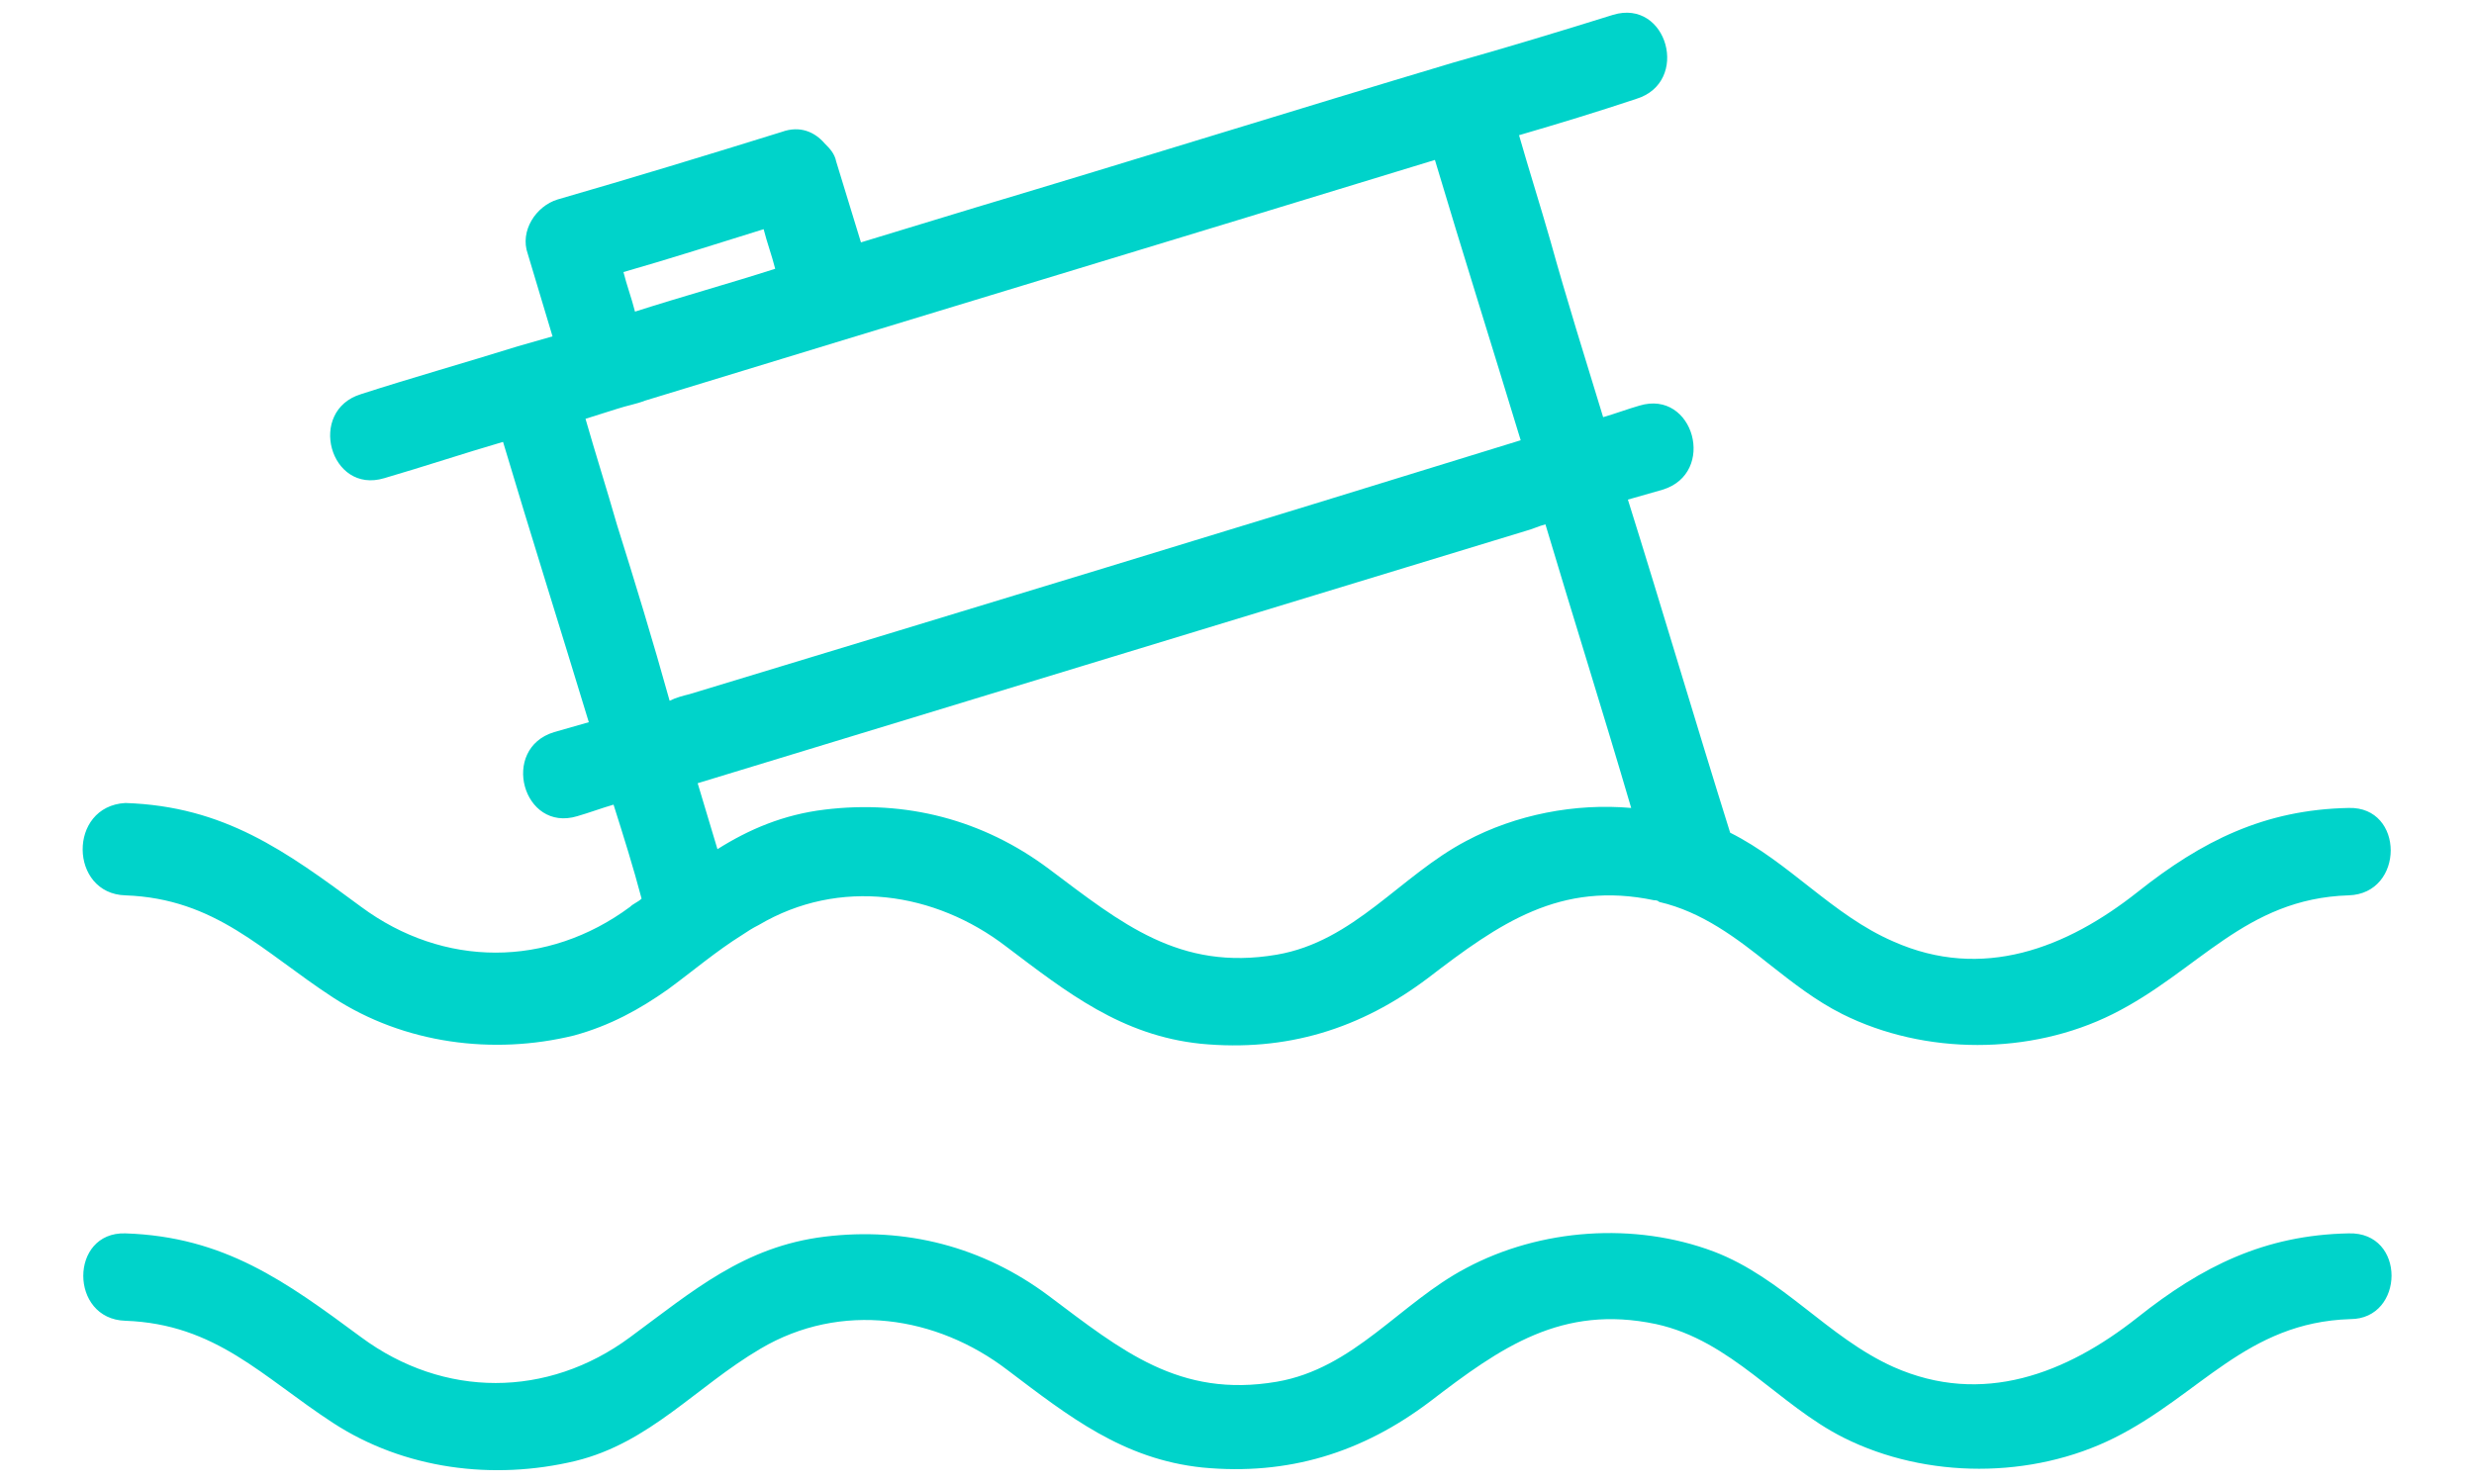
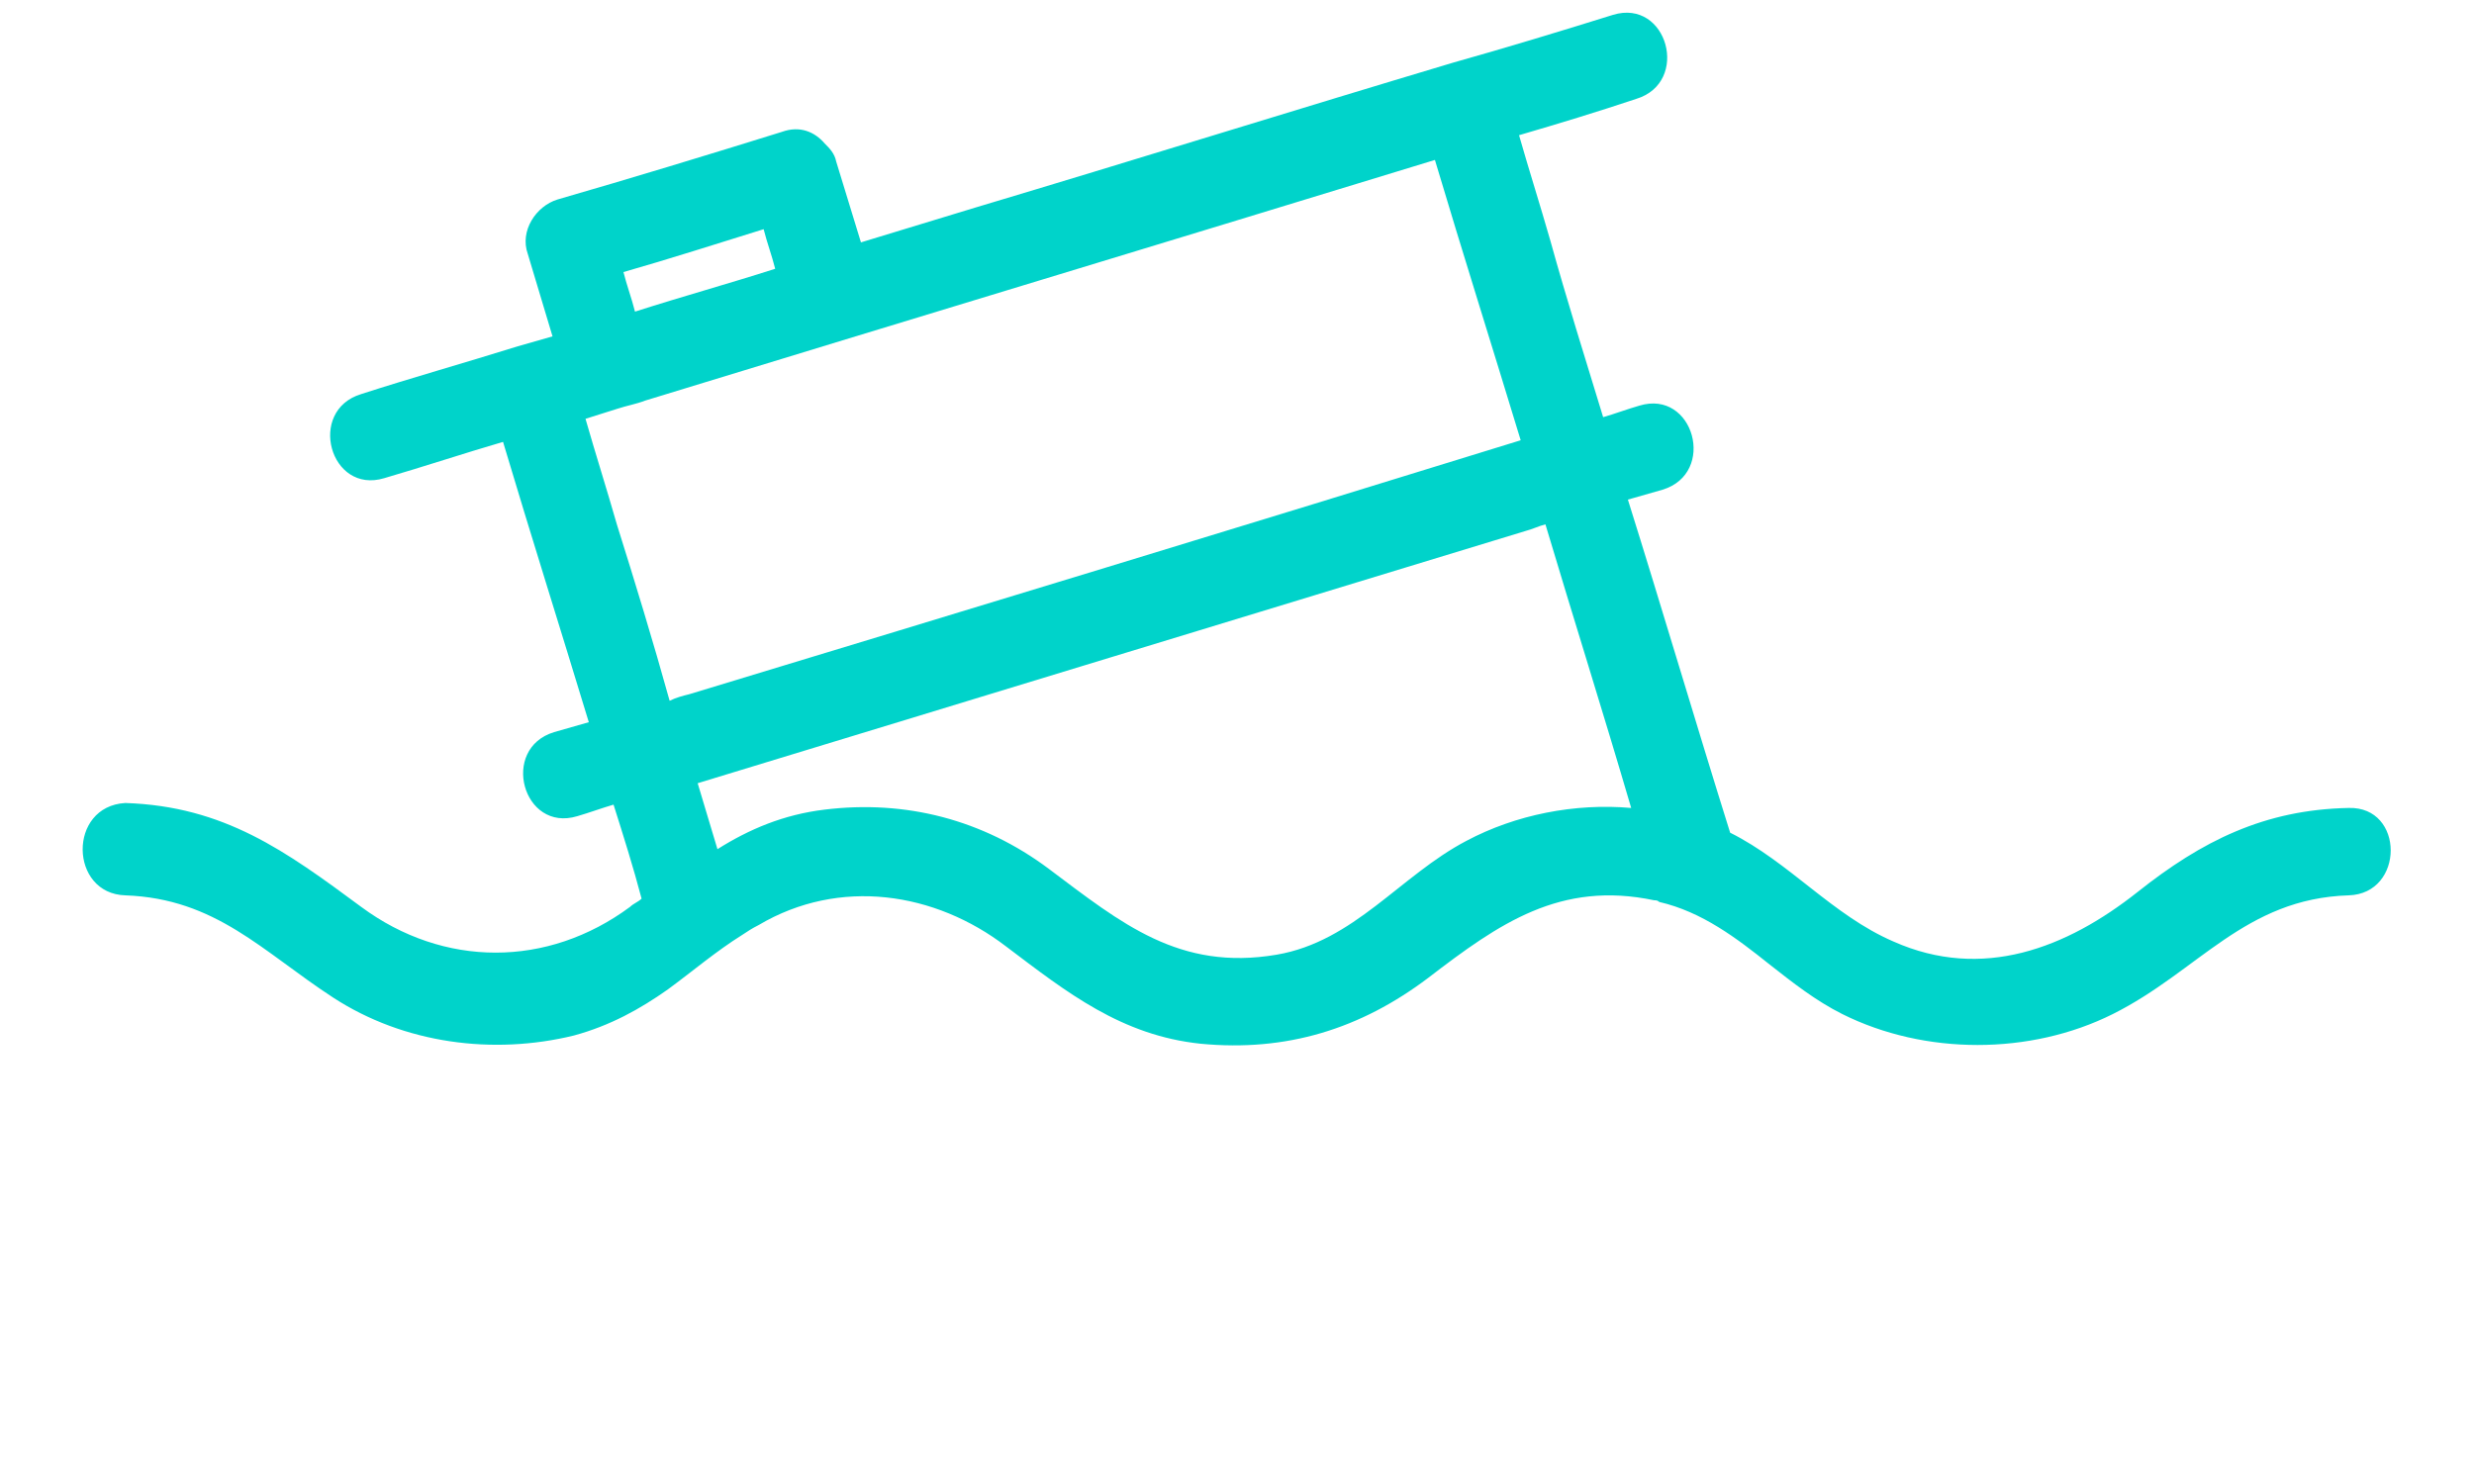
<svg xmlns="http://www.w3.org/2000/svg" version="1.1" id="Capa_1" x="0px" y="0px" viewBox="0 0 150 90" style="enable-background:new 0 0 150 90;" xml:space="preserve">
  <style type="text/css">
	.st0{fill:#00D3CA;}
</style>
  <g>
-     <path class="st0" d="M142.4,74.8c-5.1,0.1-8.9,2-12.8,5.1c-4.3,3.4-9.4,5.4-14.8,3c-4-1.8-6.7-5.4-10.9-7c-4.8-1.8-10.5-1.4-15,1   c-4,2.1-6.8,6.1-11.5,6.9c-5.9,1-9.4-1.9-13.8-5.2c-4-3-8.7-4.2-13.6-3.6c-4.9,0.6-8,3.3-11.8,6.1c-5,3.7-11.3,3.7-16.3,0   c-4.6-3.4-8.3-6.1-14.3-6.3c-3.4-0.1-3.4,5.2,0,5.3c5.5,0.2,8.3,3.4,12.6,6.2c4.3,2.8,9.7,3.5,14.7,2.3c4.5-1.1,7.3-4.5,11.2-6.8   c4.9-2.9,10.7-2,15,1.3c3.7,2.8,7,5.4,11.8,5.9c5.2,0.5,9.7-0.9,13.8-4c4.3-3.3,8-5.9,13.7-4.7c4.6,1,7.4,4.9,11.4,6.9   c5,2.5,11.4,2.5,16.4,0c5.2-2.6,8-7,14.3-7.2C145.8,80,145.9,74.7,142.4,74.8z" />
    <path class="st0" d="M7.6,54.3c5.5,0.2,8.3,3.4,12.6,6.2c4.3,2.8,9.7,3.5,14.6,2.3c2.2-0.6,4-1.6,5.7-2.8c1.5-1.1,2.9-2.3,4.5-3.3   c0.3-0.2,0.6-0.4,1-0.6c4.9-2.9,10.7-2,15,1.3c3.7,2.8,7,5.4,11.8,5.9c5.2,0.5,9.7-0.9,13.8-4c4.3-3.3,8-5.9,13.7-4.7   c0.1,0,0.2,0,0.3,0.1c2.6,0.6,4.7,2.2,6.7,3.8c1.4,1.1,2.8,2.2,4.4,3c5,2.5,11.4,2.5,16.4,0c5.2-2.6,8-7,14.3-7.2   c3.4-0.1,3.4-5.4,0-5.3c-5.1,0.1-8.9,2-12.8,5.1c-4.3,3.4-9.4,5.4-14.8,3c-3.7-1.6-6.3-4.8-9.9-6.6c-2.1-6.7-4.1-13.5-6.2-20.2   c0.7-0.2,1.4-0.4,2.1-0.6c3.3-1,1.9-6.1-1.4-5.1c-0.7,0.2-1.5,0.5-2.2,0.7c-1.1-3.6-2.2-7.1-3.2-10.7c-0.6-2.1-1.3-4.3-1.9-6.4   c2.4-0.7,4.7-1.4,7.1-2.2c3.3-1,1.9-6.1-1.4-5.1c-3.2,1-6.5,2-9.7,2.9c-9.7,2.9-19.3,5.9-29,8.8c-2.3,0.7-4.6,1.4-6.9,2.1   c-0.5-1.6-1-3.3-1.5-4.9c-0.1-0.5-0.4-0.8-0.7-1.1c-0.6-0.7-1.5-1.1-2.6-0.7c-4.5,1.4-9.1,2.8-13.6,4.1c-1.3,0.4-2.3,1.9-1.8,3.3   c0.5,1.7,1,3.3,1.5,5c-0.7,0.2-1.4,0.4-2.1,0.6c-3.2,1-6.4,1.9-9.5,2.9c-3.3,1-1.9,6.1,1.4,5.1c2.4-0.7,4.8-1.5,7.2-2.2   c1.7,5.7,3.5,11.4,5.2,17c-0.7,0.2-1.4,0.4-2.1,0.6c-3.3,1-1.9,6.1,1.4,5.1c0.7-0.2,1.5-0.5,2.2-0.7c0.6,1.9,1.2,3.8,1.7,5.7   c-0.2,0.2-0.5,0.3-0.7,0.5c-5,3.7-11.3,3.7-16.3,0c-4.6-3.4-8.3-6.1-14.3-6.3C4.1,48.9,4.2,54.2,7.6,54.3z M93.7,31.8   c1.7,5.7,3.5,11.4,5.2,17.2c-3.4-0.3-7,0.4-10,2c-4,2.1-6.8,6.1-11.5,6.9c-5.9,1-9.4-1.9-13.8-5.2c-4-3-8.7-4.2-13.6-3.6   c-2.5,0.3-4.6,1.2-6.5,2.4c-0.4-1.3-0.8-2.7-1.2-4C59,42.4,75.8,37.3,92.5,32.2C92.9,32.1,93.3,31.9,93.7,31.8z M46.3,13.9   c0.2,0.8,0.5,1.6,0.7,2.4c-2.8,0.9-5.7,1.7-8.5,2.6c-0.2-0.8-0.5-1.6-0.7-2.4C40.6,15.7,43.4,14.8,46.3,13.9z M37.4,31.8   c-0.6-2.1-1.3-4.3-1.9-6.4c0.6-0.2,1.3-0.4,1.9-0.6c0.6-0.2,1.2-0.3,1.7-0.5C55.1,19.4,71,14.6,87,9.7c1.7,5.7,3.5,11.4,5.2,17   C75.4,31.9,58.6,37,41.8,42.1c-0.4,0.1-0.8,0.2-1.2,0.4C39.6,38.9,38.5,35.3,37.4,31.8z" />
  </g>
</svg>